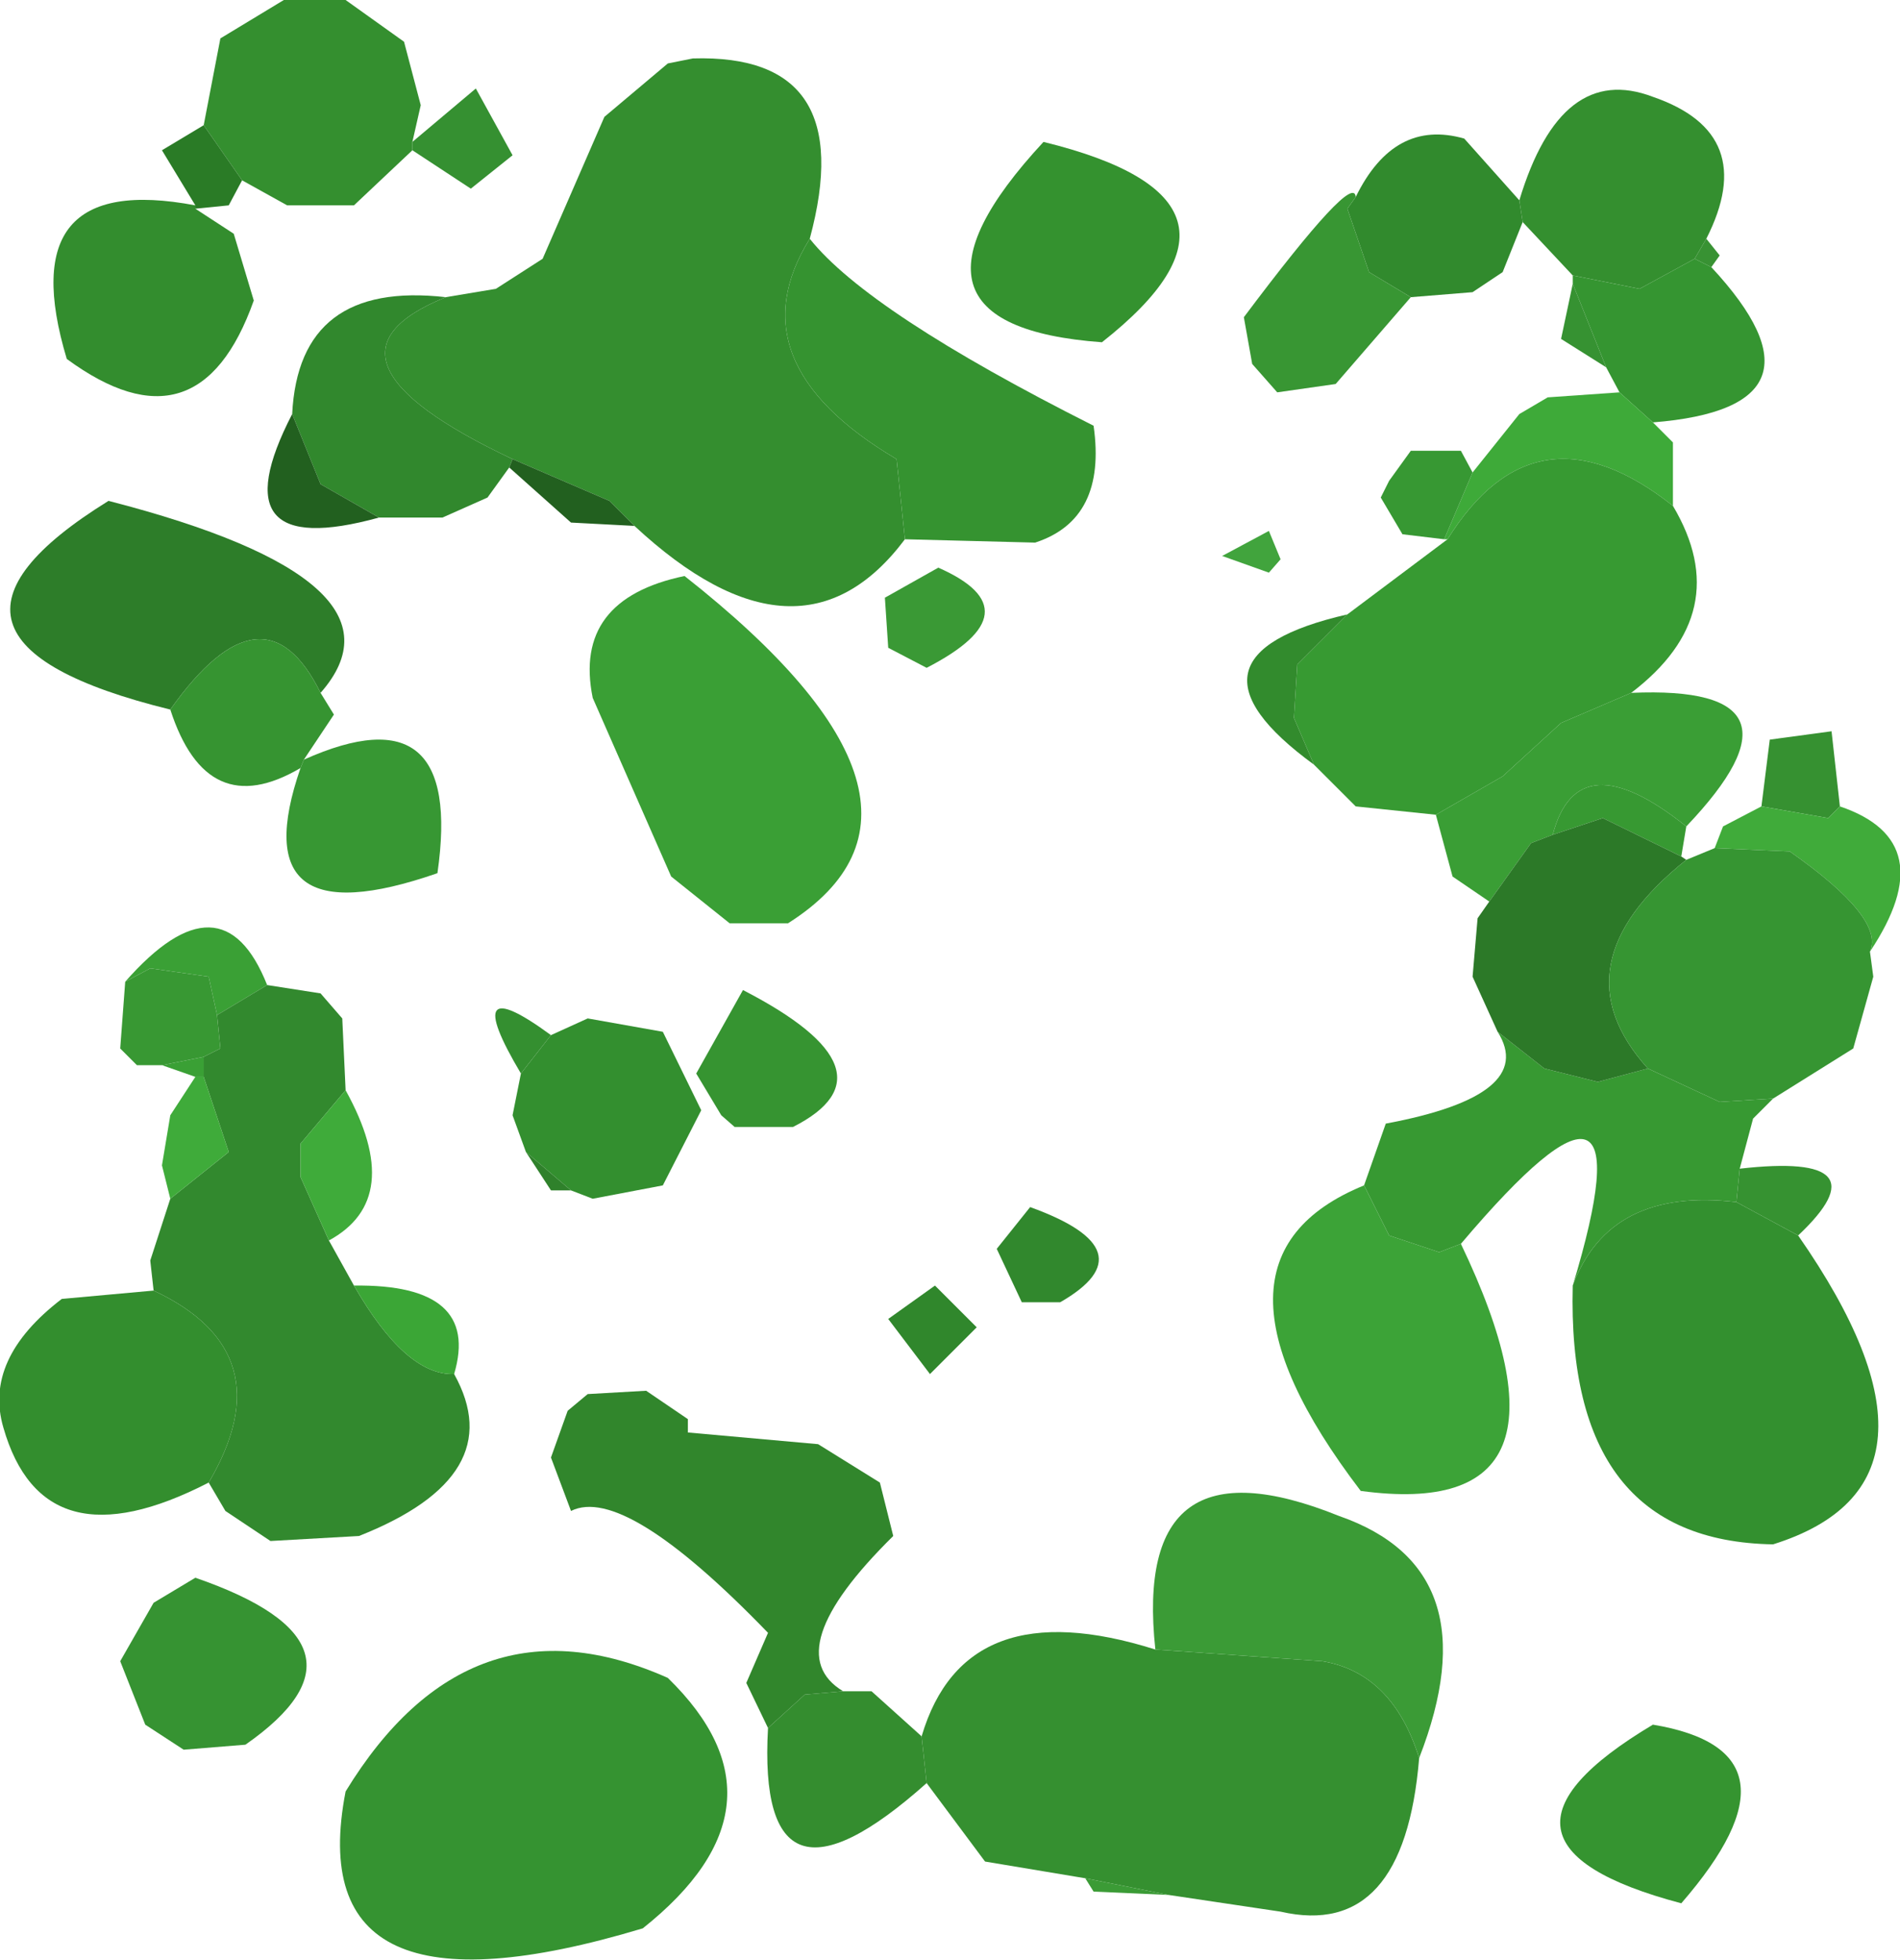
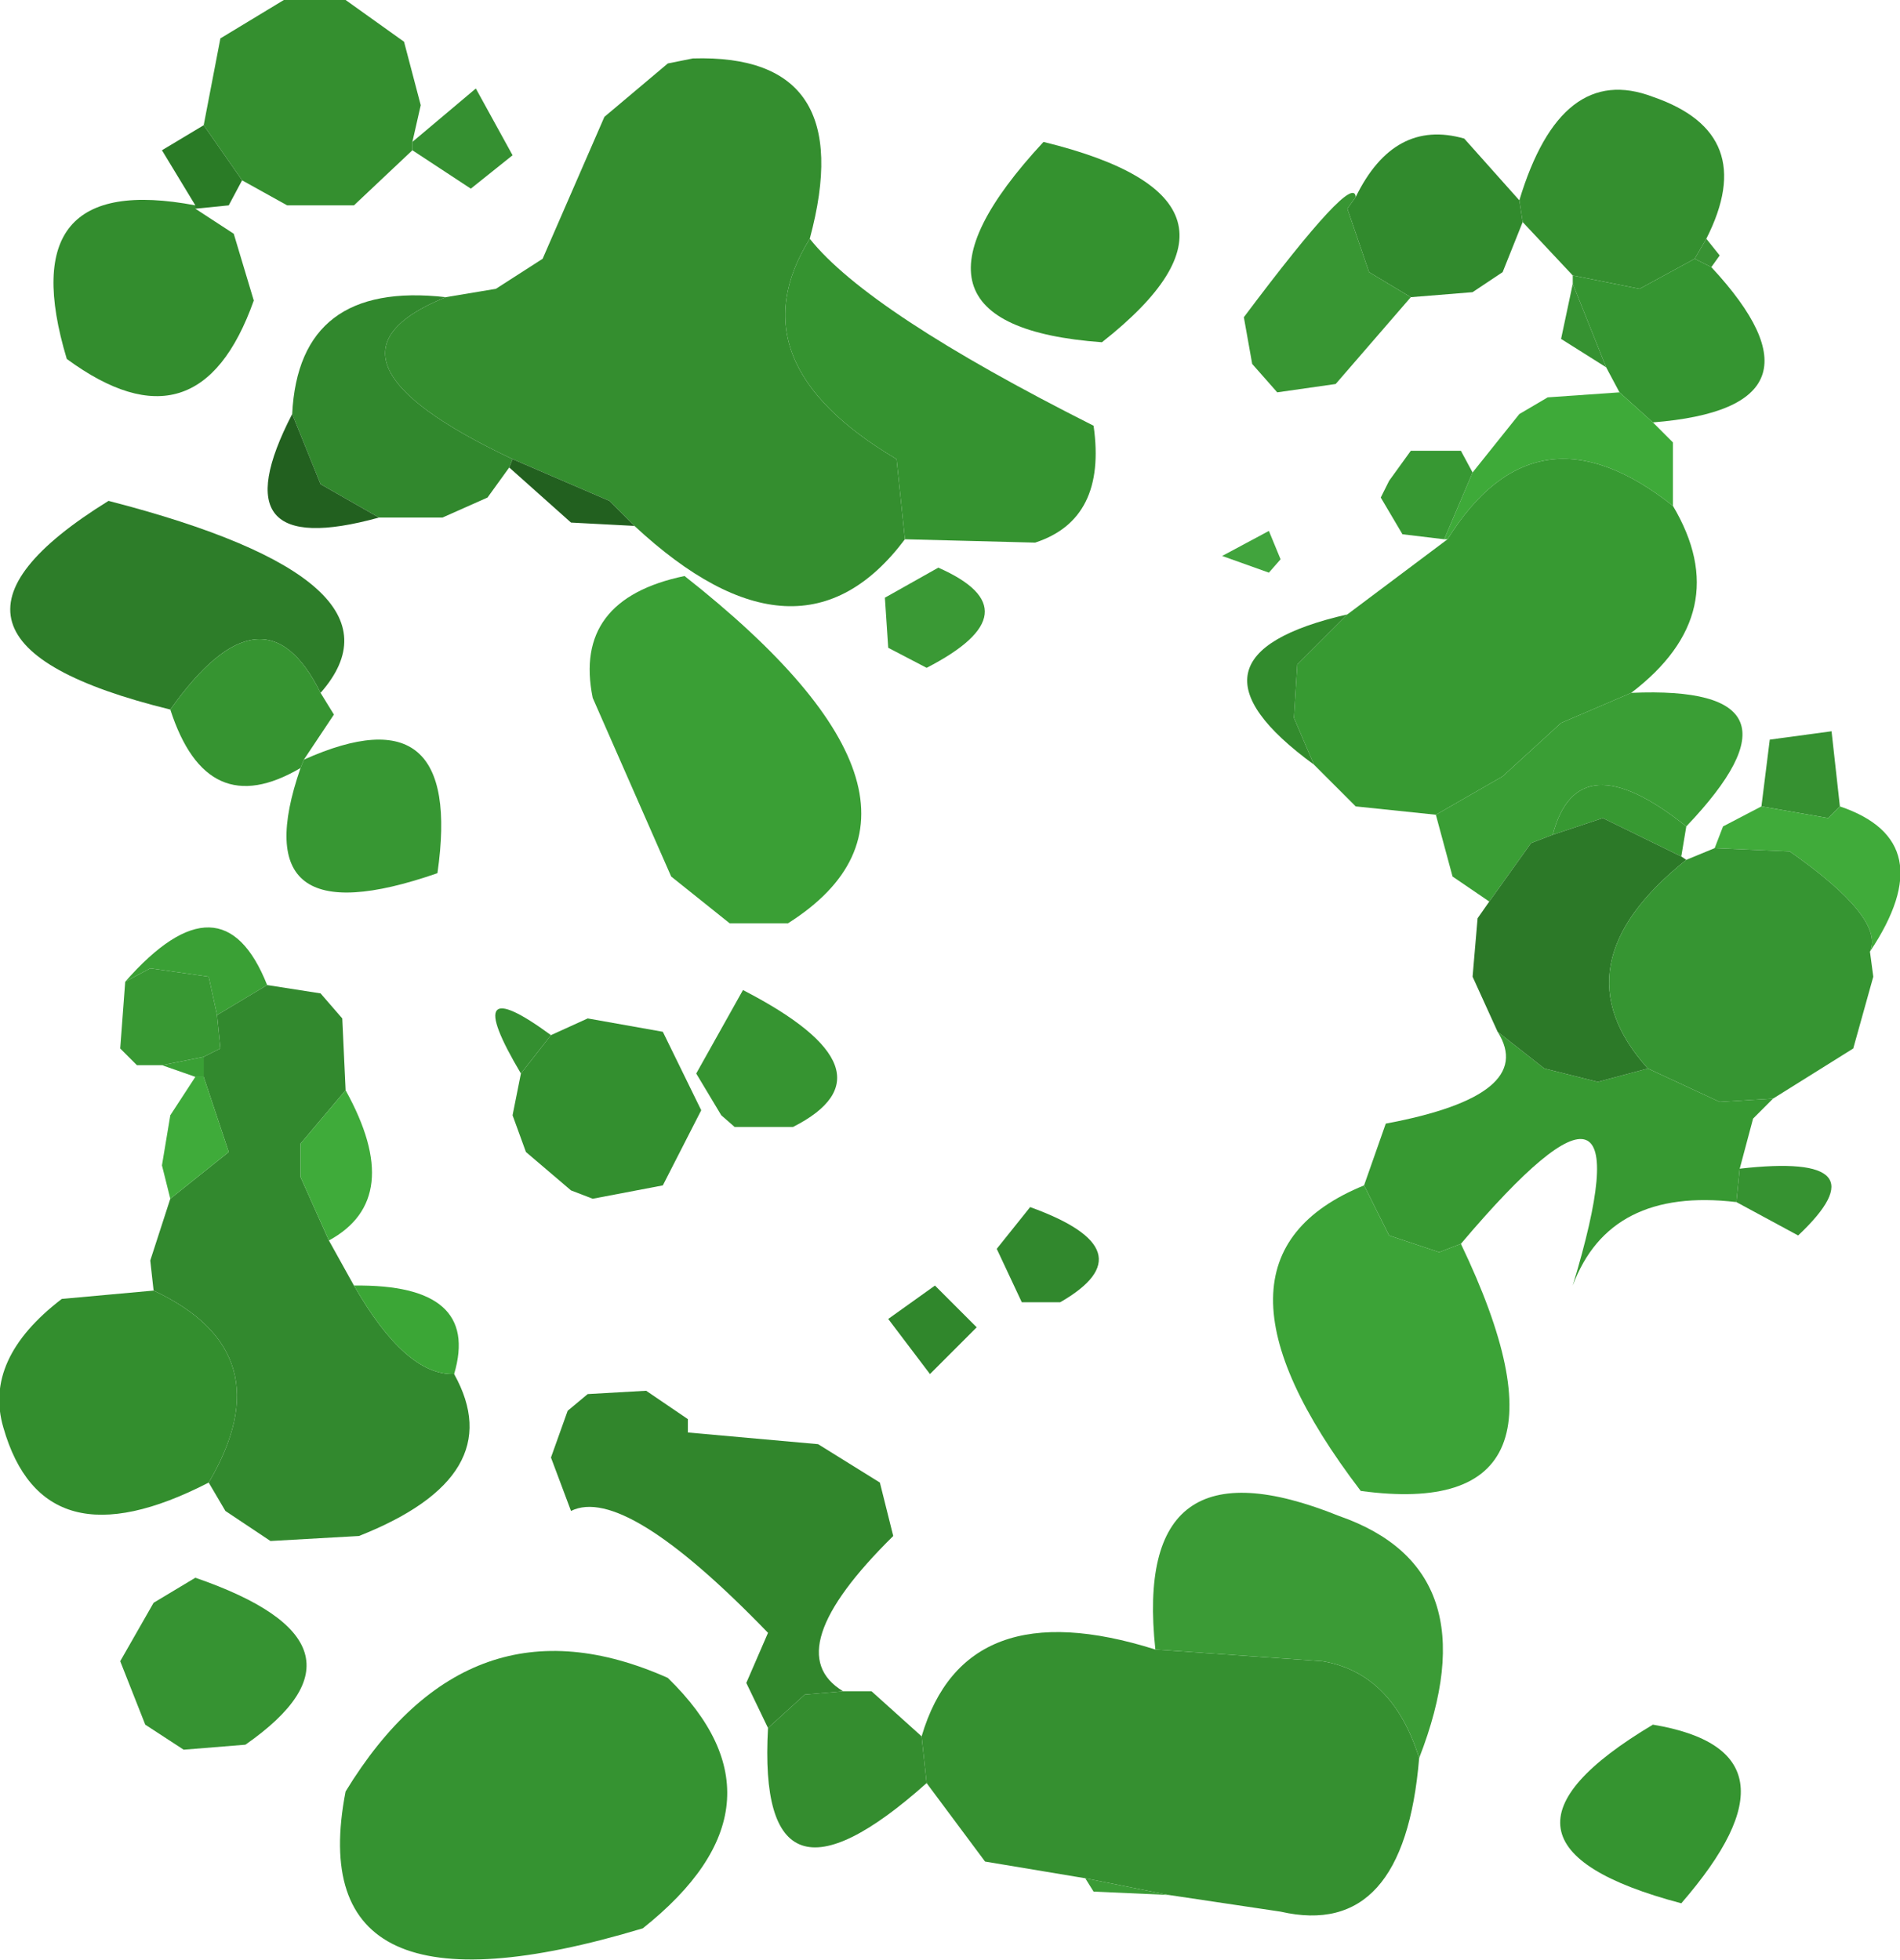
<svg xmlns="http://www.w3.org/2000/svg" height="58.7px" width="56.9px">
  <g transform="matrix(1.0, 0.0, 0.0, 1.0, -30.25, -10.6)">
    <path d="M81.35 17.75 L81.0 18.35 79.35 19.25 77.35 18.85 75.85 17.25 75.75 16.6 Q77.0 12.45 79.75 13.5 82.95 14.6 81.35 17.75 M36.35 14.35 L36.85 11.75 38.75 10.6 40.6 10.6 42.35 11.85 42.85 13.75 42.6 14.85 42.6 15.1 40.85 16.75 38.85 16.75 37.5 16.0 36.35 14.35" fill="#348f2f" fill-rule="evenodd" stroke="none" />
    <path d="M36.35 14.35 L37.5 16.0 37.1 16.75 36.1 16.85 36.1 16.75 35.1 15.1 36.35 14.35" fill="#2a7b26" fill-rule="evenodd" stroke="none" />
    <path d="M36.1 16.85 L37.25 17.6 37.85 19.6 Q36.2 24.25 32.25 21.35 30.55 15.7 36.1 16.75 L36.1 16.85" fill="#338d2e" fill-rule="evenodd" stroke="none" />
    <path d="M43.6 19.5 L45.1 19.25 46.5 18.35 48.35 14.1 50.25 12.5 51.0 12.35 Q56.0 12.2 54.5 17.75 52.2 21.45 57.1 24.35 L57.35 26.75 Q54.2 30.95 49.25 26.35 L48.5 25.6 45.6 24.35 Q39.15 21.3 43.6 19.5" fill="#348e2f" fill-rule="evenodd" stroke="none" />
    <path d="M43.6 19.5 Q39.15 21.3 45.6 24.35 L45.5 24.6 44.85 25.5 43.5 26.1 41.6 26.1 39.85 25.1 39.0 23.0 Q39.2 19.0 43.6 19.5 M60.1 48.0 L61.1 46.75 Q64.7 48.05 62.0 49.6 L60.85 49.6 60.1 48.0" fill="#31882d" fill-rule="evenodd" stroke="none" />
    <path d="M45.6 24.35 L48.5 25.6 49.25 26.35 47.35 26.25 45.5 24.6 45.6 24.35 M39.0 23.0 L39.85 25.1 41.6 26.1 Q36.7 27.45 39.0 23.0" fill="#22601f" fill-rule="evenodd" stroke="none" />
    <path d="M81.0 18.35 L81.35 17.75 81.75 18.25 81.5 18.6 81.0 18.35" fill="#389233" fill-rule="evenodd" stroke="none" />
    <path d="M81.0 18.35 L81.5 18.6 Q85.4 22.8 79.75 23.25 L78.75 22.35 78.35 21.6 77.35 19.1 77.35 18.85 79.35 19.25 81.0 18.35" fill="#359531" fill-rule="evenodd" stroke="none" />
    <path d="M75.75 16.6 L75.85 17.25 75.25 18.75 74.35 19.35 72.5 19.5 71.25 18.75 70.6 16.85 70.85 16.5 Q72.0 14.15 74.1 14.75 L75.75 16.6" fill="#318a2d" fill-rule="evenodd" stroke="none" />
    <path d="M42.6 15.1 L42.6 14.85 44.5 13.25 45.6 15.25 44.35 16.25 42.6 15.1" fill="#359031" fill-rule="evenodd" stroke="none" />
    <path d="M70.85 16.5 L70.6 16.85 71.25 18.75 72.5 19.5 70.25 22.1 68.5 22.35 67.75 21.5 67.5 20.1 Q70.8 15.7 70.85 16.5" fill="#389633" fill-rule="evenodd" stroke="none" />
    <path d="M61.5 14.85 Q68.65 16.6 63.25 20.85 56.4 20.35 61.5 14.85" fill="#34922f" fill-rule="evenodd" stroke="none" />
    <path d="M57.35 26.75 L57.1 24.35 Q52.2 21.45 54.5 17.75 56.25 19.95 63.0 23.35 63.4 26.15 61.25 26.85 L57.35 26.75" fill="#359330" fill-rule="evenodd" stroke="none" />
    <path d="M73.6 26.75 L73.5 26.75 74.35 24.75 75.75 23.0 76.6 22.5 78.75 22.35 79.75 23.25 80.35 23.85 80.35 25.75 Q76.25 22.5 73.6 26.75" fill="#3eaa39" fill-rule="evenodd" stroke="none" />
    <path d="M78.35 21.6 L77.0 20.75 77.35 19.1 78.35 21.6" fill="#369232" fill-rule="evenodd" stroke="none" />
    <path d="M73.5 26.75 L72.25 26.6 71.6 25.5 71.85 25.0 72.5 24.1 74.0 24.1 74.35 24.75 73.5 26.75" fill="#379833" fill-rule="evenodd" stroke="none" />
    <path d="M73.25 35.0 L70.85 34.75 69.6 33.5 69.0 32.1 69.1 30.5 70.6 29.0 73.6 26.75 Q76.25 22.5 80.35 25.75 82.25 28.95 79.1 31.35 L77.0 32.25 75.25 33.85 73.25 35.0" fill="#379a32" fill-rule="evenodd" stroke="none" />
    <path d="M39.85 31.35 Q38.15 27.9 35.35 31.85 26.8 29.75 33.5 25.6 42.8 28.0 39.85 31.35" fill="#2d7d29" fill-rule="evenodd" stroke="none" />
    <path d="M51.1 42.75 L52.5 40.25 Q57.25 42.7 54.0 44.35 L52.25 44.35 51.85 44.0 51.1 42.75 M39.25 33.6 Q36.45 35.25 35.35 31.85 38.15 27.9 39.85 31.35 L40.25 32.0 39.35 33.35 39.25 33.6" fill="#369431" fill-rule="evenodd" stroke="none" />
    <path d="M39.25 33.6 L39.35 33.35 Q44.15 31.2 43.35 36.75 37.45 38.8 39.25 33.6" fill="#379733" fill-rule="evenodd" stroke="none" />
    <path d="M68.25 27.75 L66.85 27.25 68.25 26.5 68.6 27.35 68.25 27.75" fill="#41a43d" fill-rule="evenodd" stroke="none" />
    <path d="M58.0 30.6 L56.85 30.0 56.75 28.5 58.35 27.6 Q61.3 28.9 58.0 30.6" fill="#3a9935" fill-rule="evenodd" stroke="none" />
    <path d="M50.35 36.85 L48.0 31.5 Q47.4 28.55 50.75 27.85 59.45 34.7 53.85 38.25 L52.1 38.25 50.35 36.85" fill="#3a9f35" fill-rule="evenodd" stroke="none" />
    <path d="M69.6 33.5 Q65.15 30.25 70.6 29.0 L69.1 30.5 69.0 32.1 69.6 33.5" fill="#328b2d" fill-rule="evenodd" stroke="none" />
    <path d="M74.85 37.6 L73.75 36.85 73.25 35.0 75.25 33.85 77.0 32.25 79.1 31.35 Q84.8 31.1 80.75 35.35 77.5 32.75 76.75 35.6 L76.1 35.85 74.85 37.6" fill="#3a9e35" fill-rule="evenodd" stroke="none" />
    <path d="M79.6 42.6 L81.75 43.6 83.35 43.5 82.75 44.1 82.35 45.6 82.25 46.6 Q78.45 46.15 77.35 49.1 79.8 41.0 74.0 47.85 L73.35 48.1 71.85 47.6 71.1 46.1 71.75 44.25 Q76.3 43.4 75.1 41.5 L76.5 42.6 78.1 43.0 79.6 42.6 M80.75 35.35 L80.6 36.25 78.25 35.1 76.75 35.6 Q77.5 32.75 80.75 35.35" fill="#379932" fill-rule="evenodd" stroke="none" />
    <path d="M80.75 36.35 Q76.8 39.5 79.6 42.6 L78.1 43.0 76.5 42.6 75.1 41.5 74.35 39.85 74.5 38.1 74.85 37.6 76.1 35.85 76.75 35.6 78.25 35.1 80.6 36.25 80.75 36.35" fill="#2c7928" fill-rule="evenodd" stroke="none" />
    <path d="M85.35 34.75 L85.0 35.1 83.0 34.75 83.25 32.75 85.1 32.5 85.35 34.75" fill="#369131" fill-rule="evenodd" stroke="none" />
    <path d="M86.25 39.1 Q86.7 38.1 83.85 36.1 L81.6 36.0 81.85 35.35 83.0 34.75 85.0 35.1 85.35 34.75 Q88.45 35.8 86.25 39.1" fill="#40ab3a" fill-rule="evenodd" stroke="none" />
    <path d="M81.6 36.0 L83.85 36.1 Q86.7 38.1 86.25 39.1 L86.35 39.85 85.75 42.0 83.35 43.5 81.75 43.6 79.6 42.6 Q76.8 39.5 80.75 36.35 L81.6 36.0" fill="#369532" fill-rule="evenodd" stroke="none" />
    <path d="M74.0 47.85 Q78.0 56.2 71.0 55.25 65.7 48.3 71.1 46.1 L71.85 47.6 73.35 48.1 74.0 47.85" fill="#3ca337" fill-rule="evenodd" stroke="none" />
-     <path d="M84.1 47.6 Q89.25 55.0 83.35 56.85 77.15 56.75 77.35 49.1 78.45 46.15 82.25 46.6 L84.1 47.6" fill="#33902f" fill-rule="evenodd" stroke="none" />
    <path d="M82.35 45.6 Q86.75 45.1 84.1 47.6 L82.25 46.6 82.35 45.6" fill="#369231" fill-rule="evenodd" stroke="none" />
    <path d="M38.25 40.1 L36.75 41.0 36.5 39.85 34.75 39.6 34.0 40.0 Q36.9 36.7 38.25 40.1 M36.35 42.25 L36.35 42.85 36.1 42.85 35.1 42.5 36.35 42.25" fill="#3aa035" fill-rule="evenodd" stroke="none" />
    <path d="M38.25 40.1 L39.85 40.35 40.5 41.1 40.6 43.25 39.25 44.85 39.25 45.85 40.1 47.75 40.85 49.1 Q42.4 51.8 43.85 51.75 45.55 54.8 41.0 56.6 L38.35 56.75 37.0 55.85 36.5 55.0 Q38.8 51.1 34.85 49.25 L34.75 48.35 35.35 46.5 37.1 45.1 36.35 42.85 36.35 42.25 36.85 42.0 36.75 41.0 38.25 40.1" fill="#32892e" fill-rule="evenodd" stroke="none" />
    <path d="M36.75 41.0 L36.85 42.0 36.35 42.25 35.1 42.5 34.35 42.5 33.85 42.0 34.0 40.0 34.75 39.6 36.5 39.85 36.75 41.0" fill="#389833" fill-rule="evenodd" stroke="none" />
    <path d="M46.75 41.6 L45.85 42.75 Q43.95 39.55 46.75 41.6" fill="#348f30" fill-rule="evenodd" stroke="none" />
    <path d="M45.85 42.75 L46.75 41.6 47.85 41.1 50.1 41.5 51.25 43.85 50.1 46.1 48.0 46.5 47.35 46.25 46.0 45.1 45.6 44.0 45.85 42.75" fill="#338f2f" fill-rule="evenodd" stroke="none" />
-     <path d="M46.0 45.1 L47.35 46.25 46.75 46.25 46.0 45.1" fill="#2f812b" fill-rule="evenodd" stroke="none" />
    <path d="M36.35 42.85 L37.1 45.1 35.35 46.5 35.1 45.5 35.35 44.0 36.1 42.85 36.35 42.85 M40.1 47.75 L39.25 45.85 39.25 44.85 40.6 43.25 Q42.4 46.5 40.1 47.75" fill="#3fab3a" fill-rule="evenodd" stroke="none" />
    <path d="M43.85 51.75 Q42.4 51.8 40.85 49.1 44.65 49.05 43.85 51.75" fill="#3ba636" fill-rule="evenodd" stroke="none" />
    <path d="M34.85 49.25 Q38.8 51.1 36.5 55.0 31.55 57.55 30.35 53.35 29.75 51.3 32.1 49.5 L34.85 49.25" fill="#338e2e" fill-rule="evenodd" stroke="none" />
    <path d="M59.5 50.35 L58.1 51.75 56.85 50.1 58.25 49.1 59.5 50.35" fill="#30872c" fill-rule="evenodd" stroke="none" />
    <path d="M53.25 62.35 L52.6 61.0 53.25 59.5 Q48.95 55.05 47.35 55.85 L46.75 54.25 47.25 52.85 47.85 52.35 49.6 52.25 50.85 53.1 50.85 53.5 54.75 53.85 56.6 55.0 57.0 56.6 Q53.5 60.05 55.5 61.25 L54.35 61.35 53.25 62.35" fill="#31862c" fill-rule="evenodd" stroke="none" />
    <path d="M58.0 64.0 Q52.9 68.55 53.25 62.35 L54.35 61.35 55.5 61.25 56.35 61.25 57.85 62.6 58.0 64.0" fill="#348d2f" fill-rule="evenodd" stroke="none" />
    <path d="M72.75 63.25 Q72.3 68.7 68.6 67.85 L65.25 67.35 62.75 66.85 59.75 66.35 58.0 64.0 57.85 62.6 Q59.15 58.2 64.85 60.0 L69.85 60.35 Q71.95 60.7 72.75 63.25" fill="#359030" fill-rule="evenodd" stroke="none" />
    <path d="M64.85 60.0 Q64.15 53.5 70.35 56.0 74.95 57.6 72.75 63.25 71.95 60.7 69.85 60.35 L64.85 60.0 M65.25 67.35 L63.0 67.25 62.75 66.85 65.25 67.35" fill="#3b9b36" fill-rule="evenodd" stroke="none" />
    <path d="M33.85 60.35 L34.85 58.6 36.1 57.85 Q41.9 59.85 37.6 62.85 L35.75 63.0 34.6 62.25 33.85 60.35" fill="#369332" fill-rule="evenodd" stroke="none" />
    <path d="M80.6 67.6 Q73.8 65.8 79.75 62.25 84.55 63.05 80.6 67.6" fill="#359430" fill-rule="evenodd" stroke="none" />
    <path d="M40.6 64.25 Q44.3 58.2 50.25 60.85 54.15 64.65 49.5 68.35 39.2 71.45 40.6 64.25" fill="#359331" fill-rule="evenodd" stroke="none" />
  </g>
</svg>